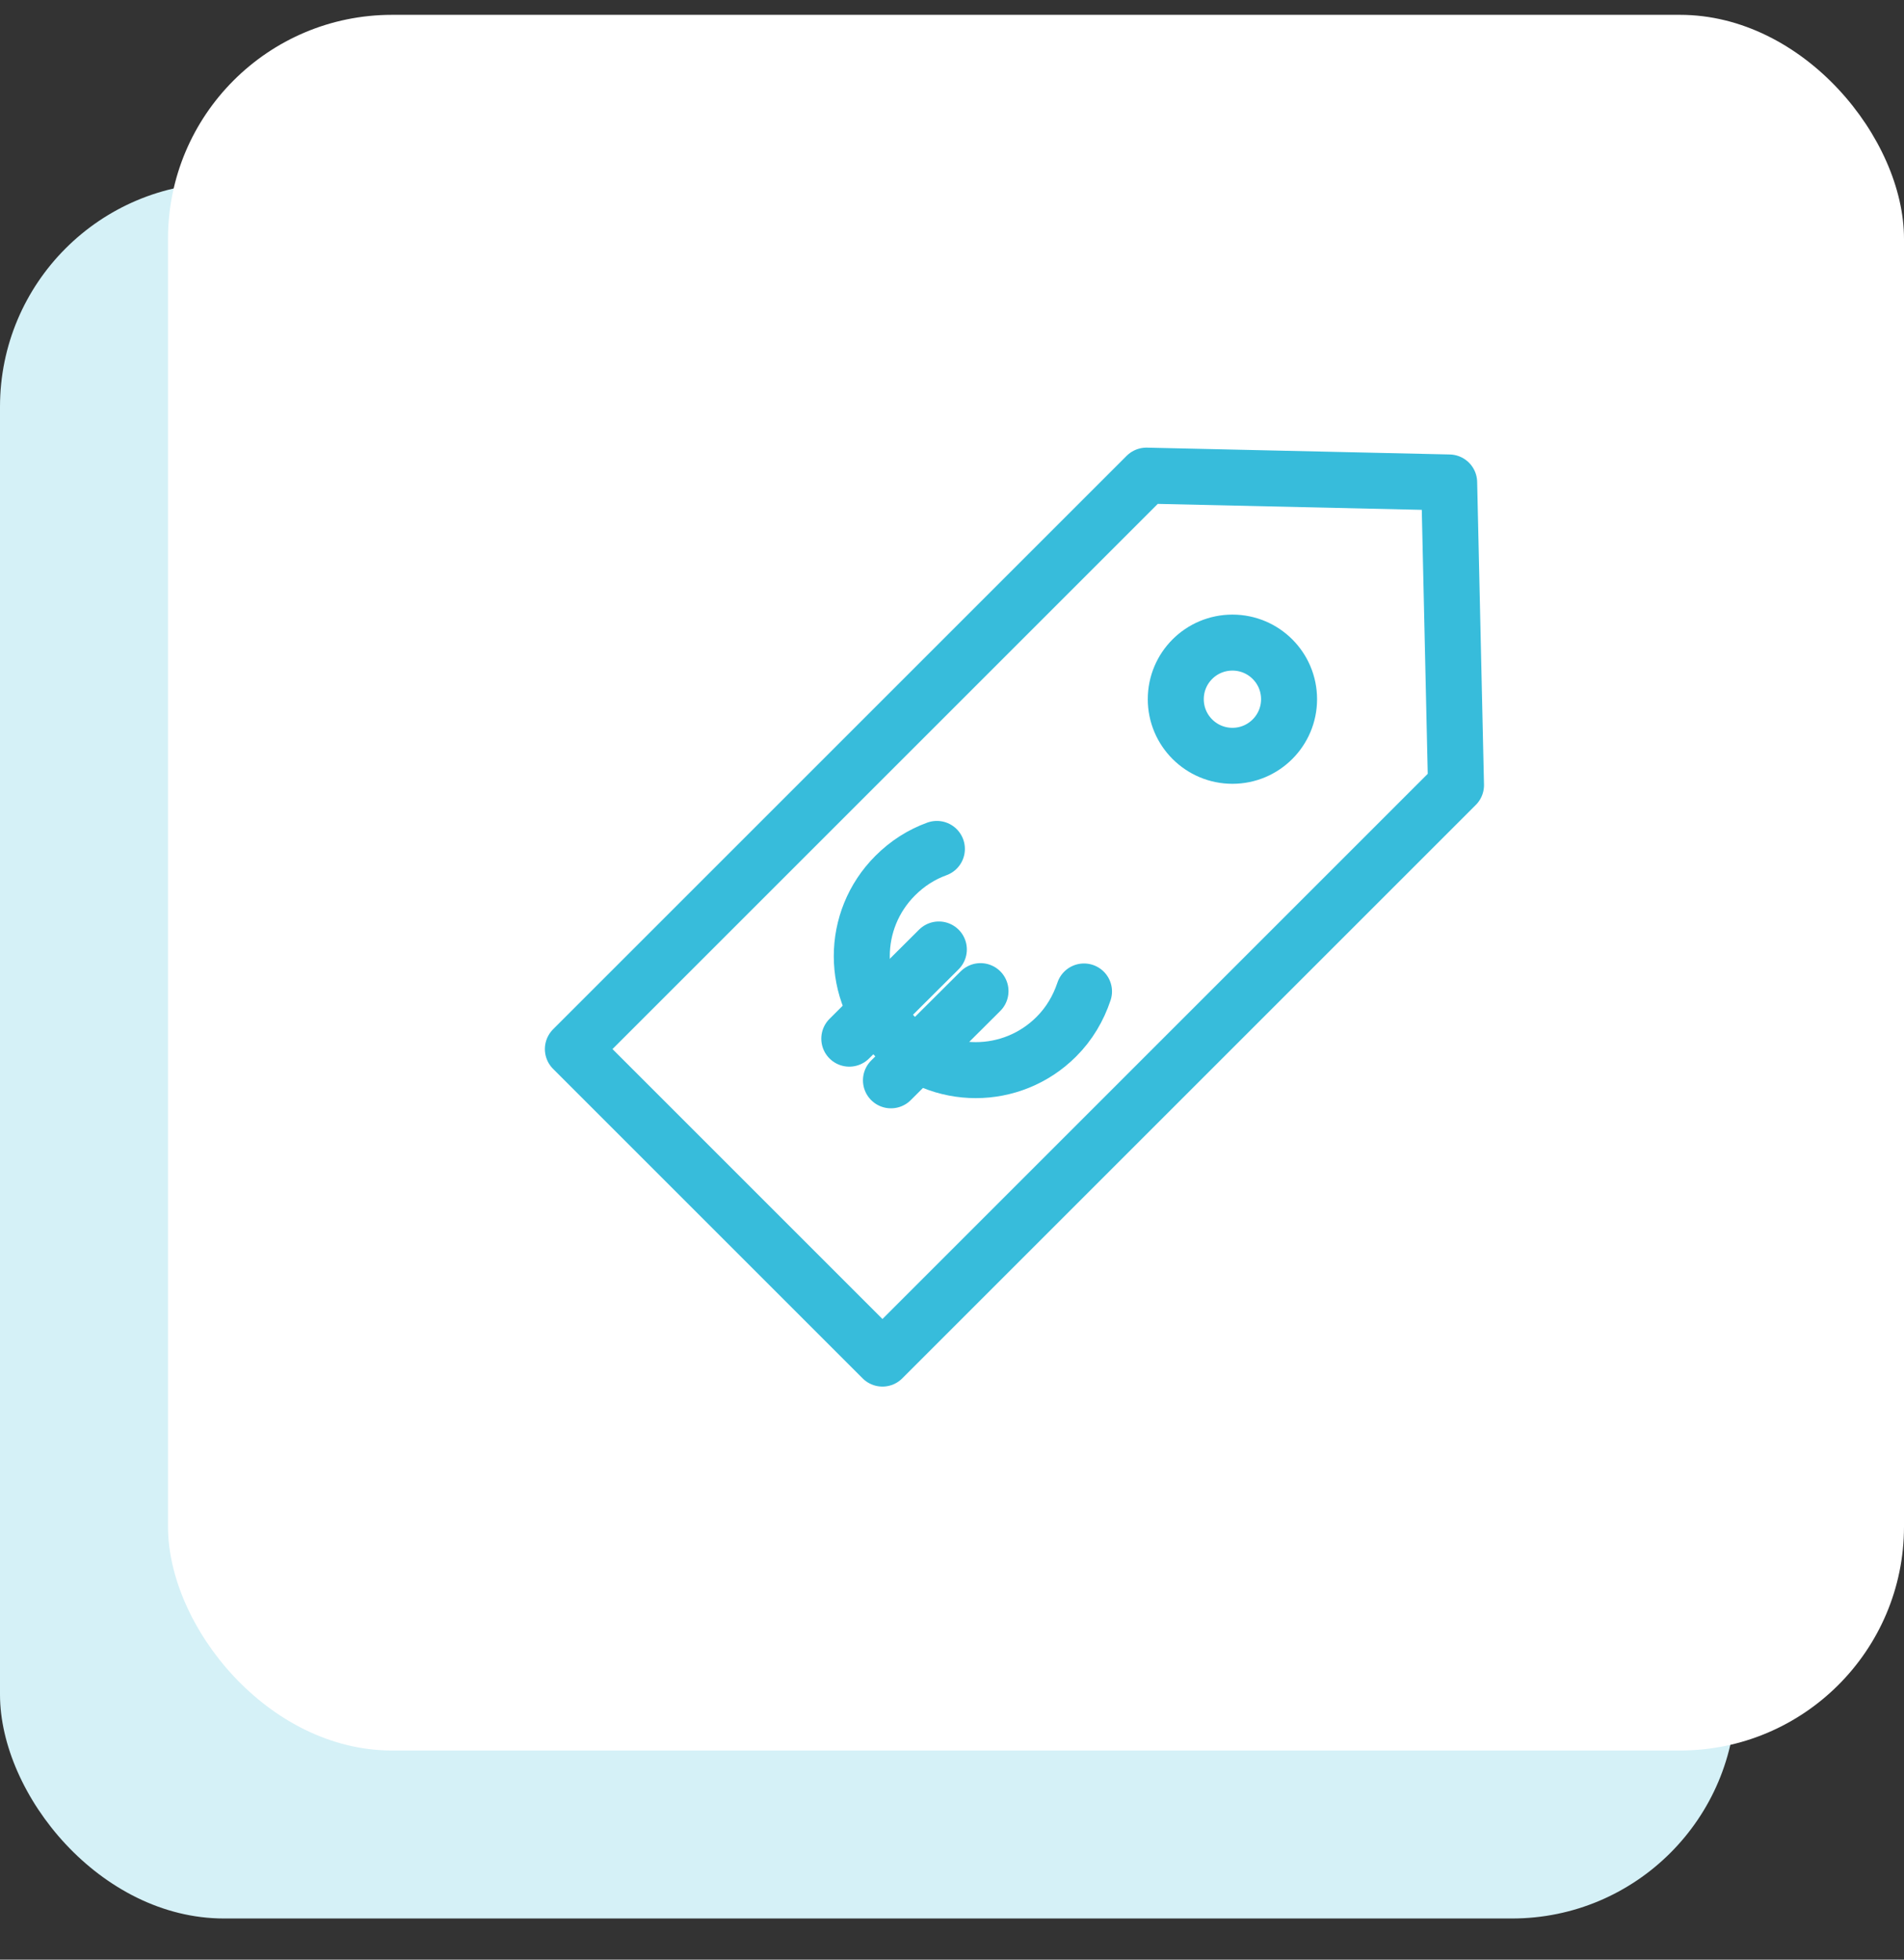
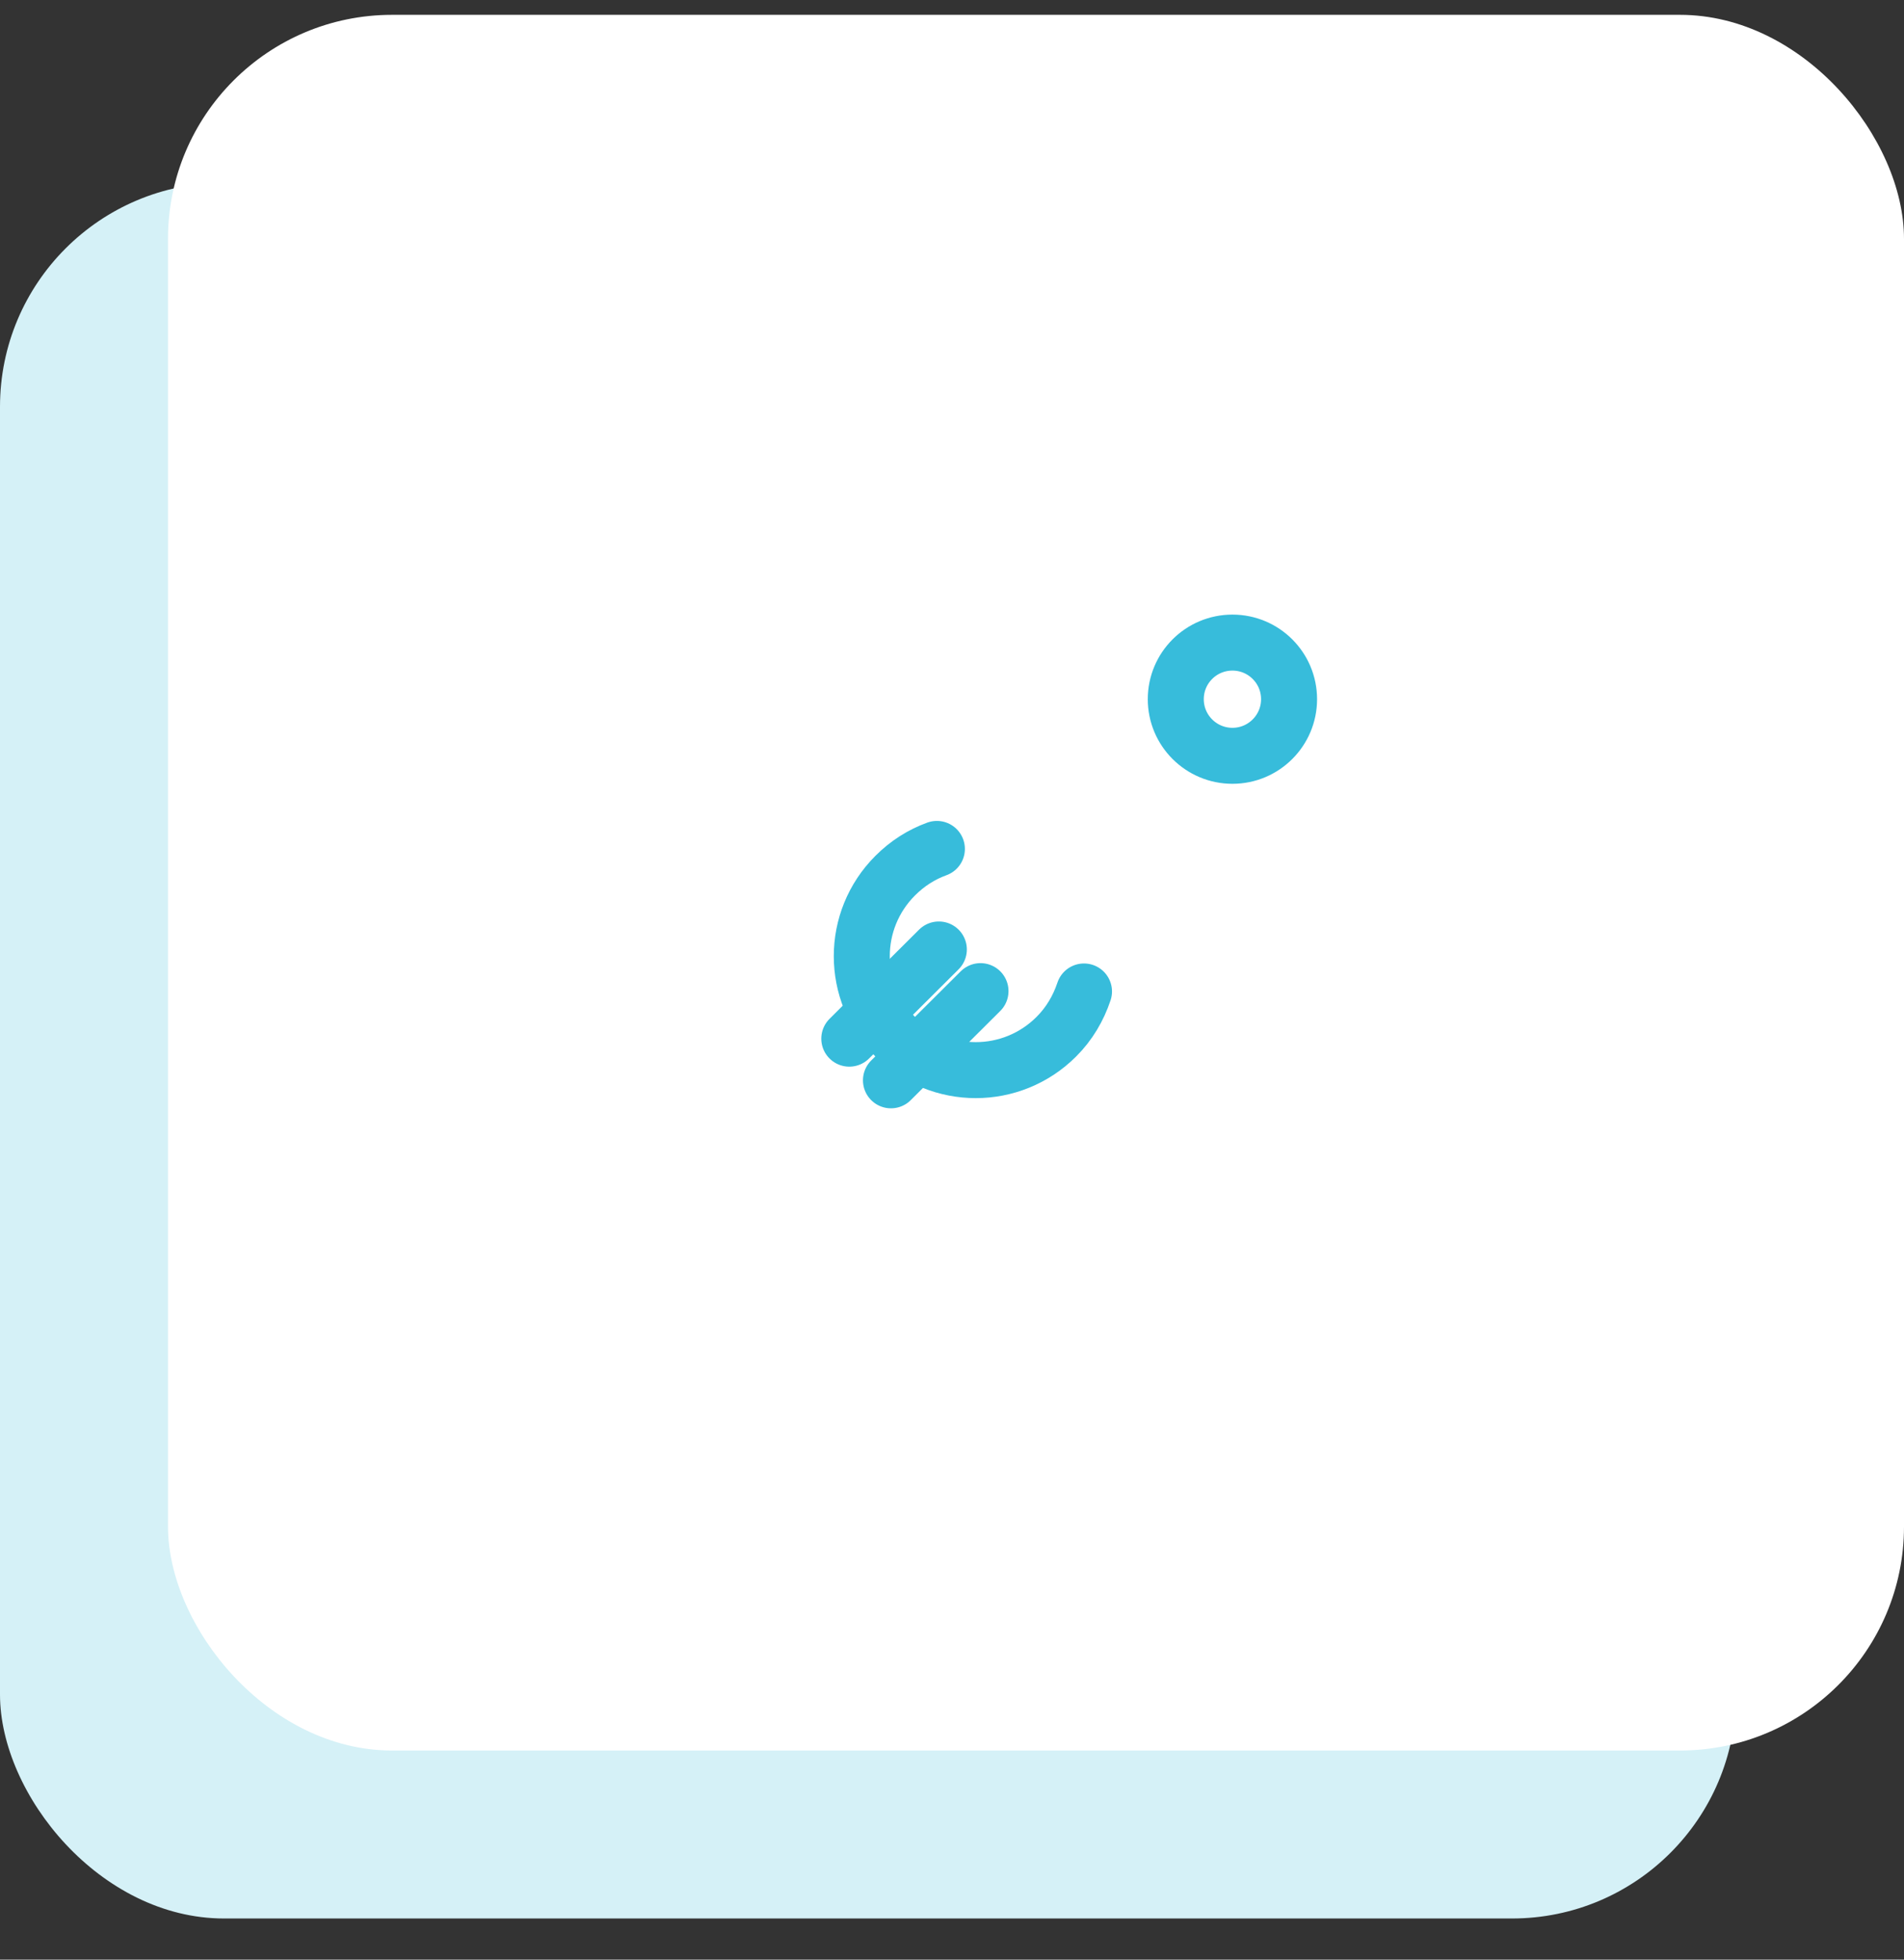
<svg xmlns="http://www.w3.org/2000/svg" class="nav-tab-icon" width="34" height="35" viewBox="0 0 34 35" fill="none">
  <rect x="0" y="0" width="34" height="35" fill="#333333" stroke="none" />
  <rect y="3.265" width="31" height="31" rx="4" fill="#D5F1F7" />
  <rect x="3" y="0.265" width="31" height="31" rx="4" fill="white" />
-   <path d="M20.472 8.495L10.23 18.737L15.758 24.265L26 14.023L25.878 8.617L20.472 8.495Z" stroke="#37BCDB" stroke-linecap="round" stroke-linejoin="round" />
  <path d="M19.357 17.708C19.258 18.005 19.096 18.284 18.863 18.516C18.067 19.312 16.782 19.312 15.986 18.516C15.19 17.72 15.19 16.435 15.986 15.639C16.207 15.418 16.457 15.261 16.73 15.162" stroke="#37BCDB" stroke-linecap="round" stroke-linejoin="round" />
  <path d="M16.765 16.958L15.166 18.551" stroke="#37BCDB" stroke-linecap="round" stroke-linejoin="round" />
  <path d="M17.509 17.702L15.91 19.295" stroke="#37BCDB" stroke-linecap="round" stroke-linejoin="round" />
  <path d="M22.008 13.499C22.566 13.499 23.019 13.046 23.019 12.488C23.019 11.929 22.566 11.477 22.008 11.477C21.449 11.477 20.996 11.929 20.996 12.488C20.996 13.046 21.449 13.499 22.008 13.499Z" stroke="#37BCDB" stroke-linecap="round" stroke-linejoin="round" />
</svg>